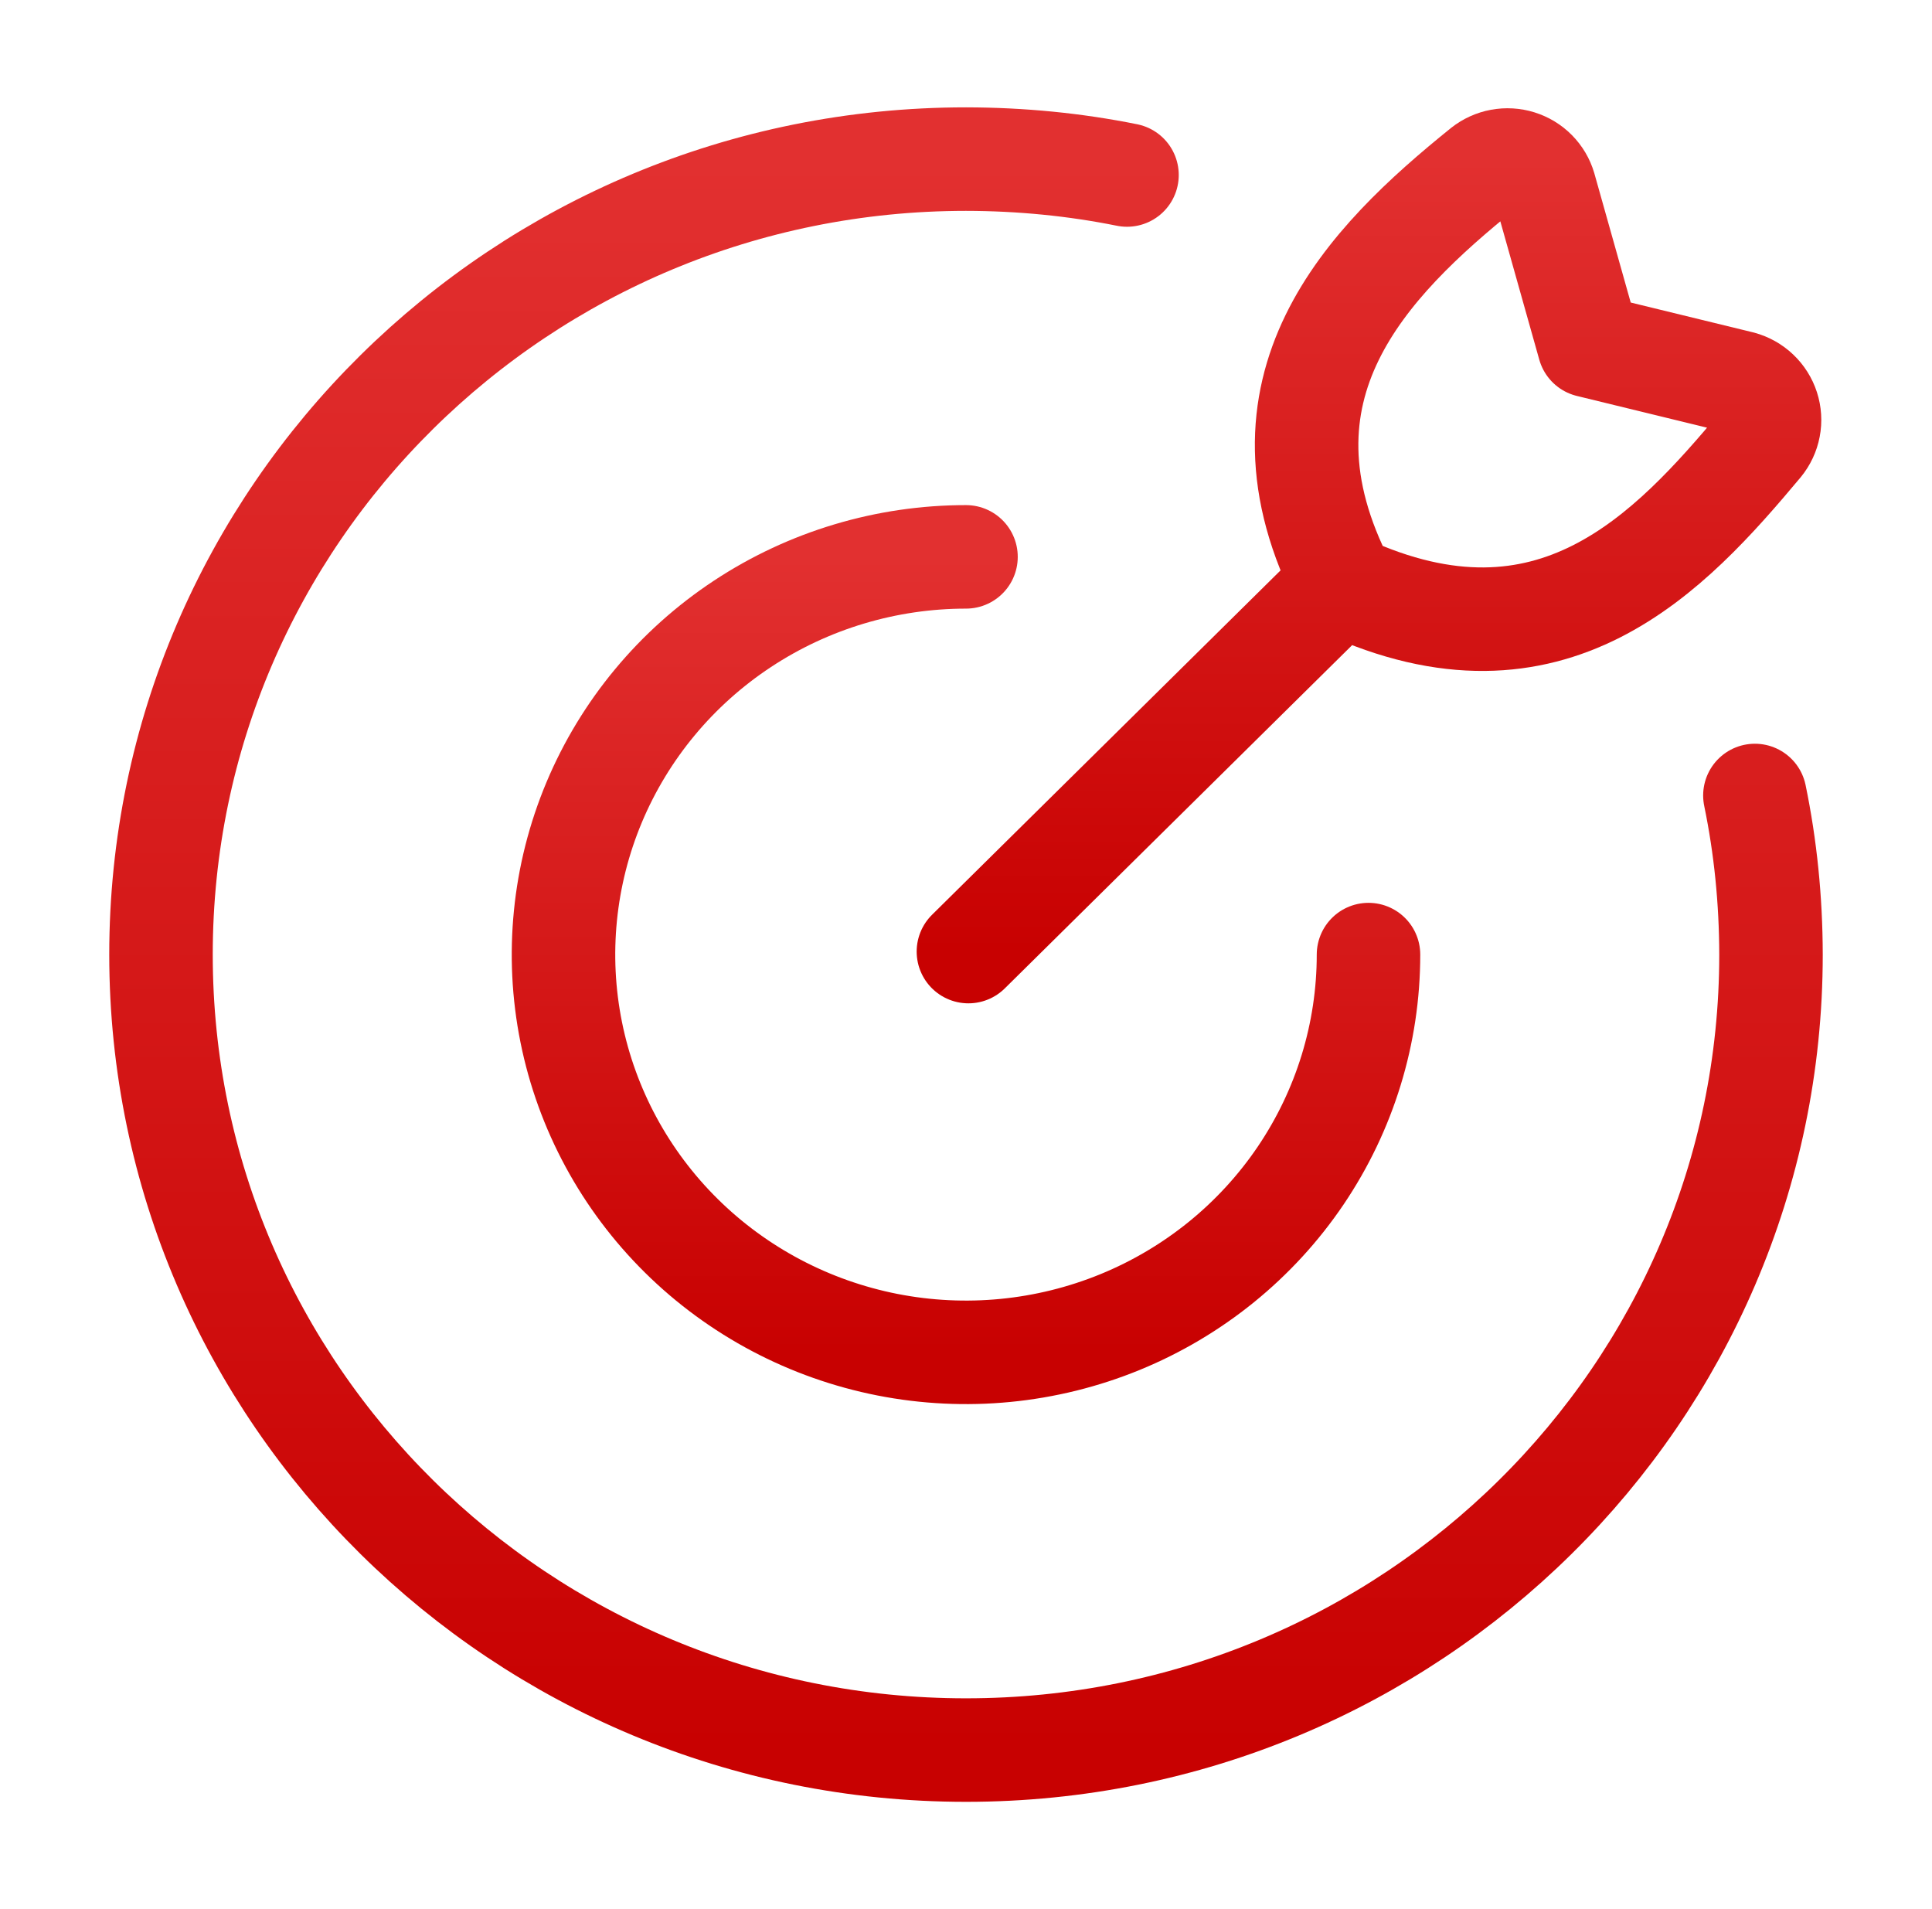
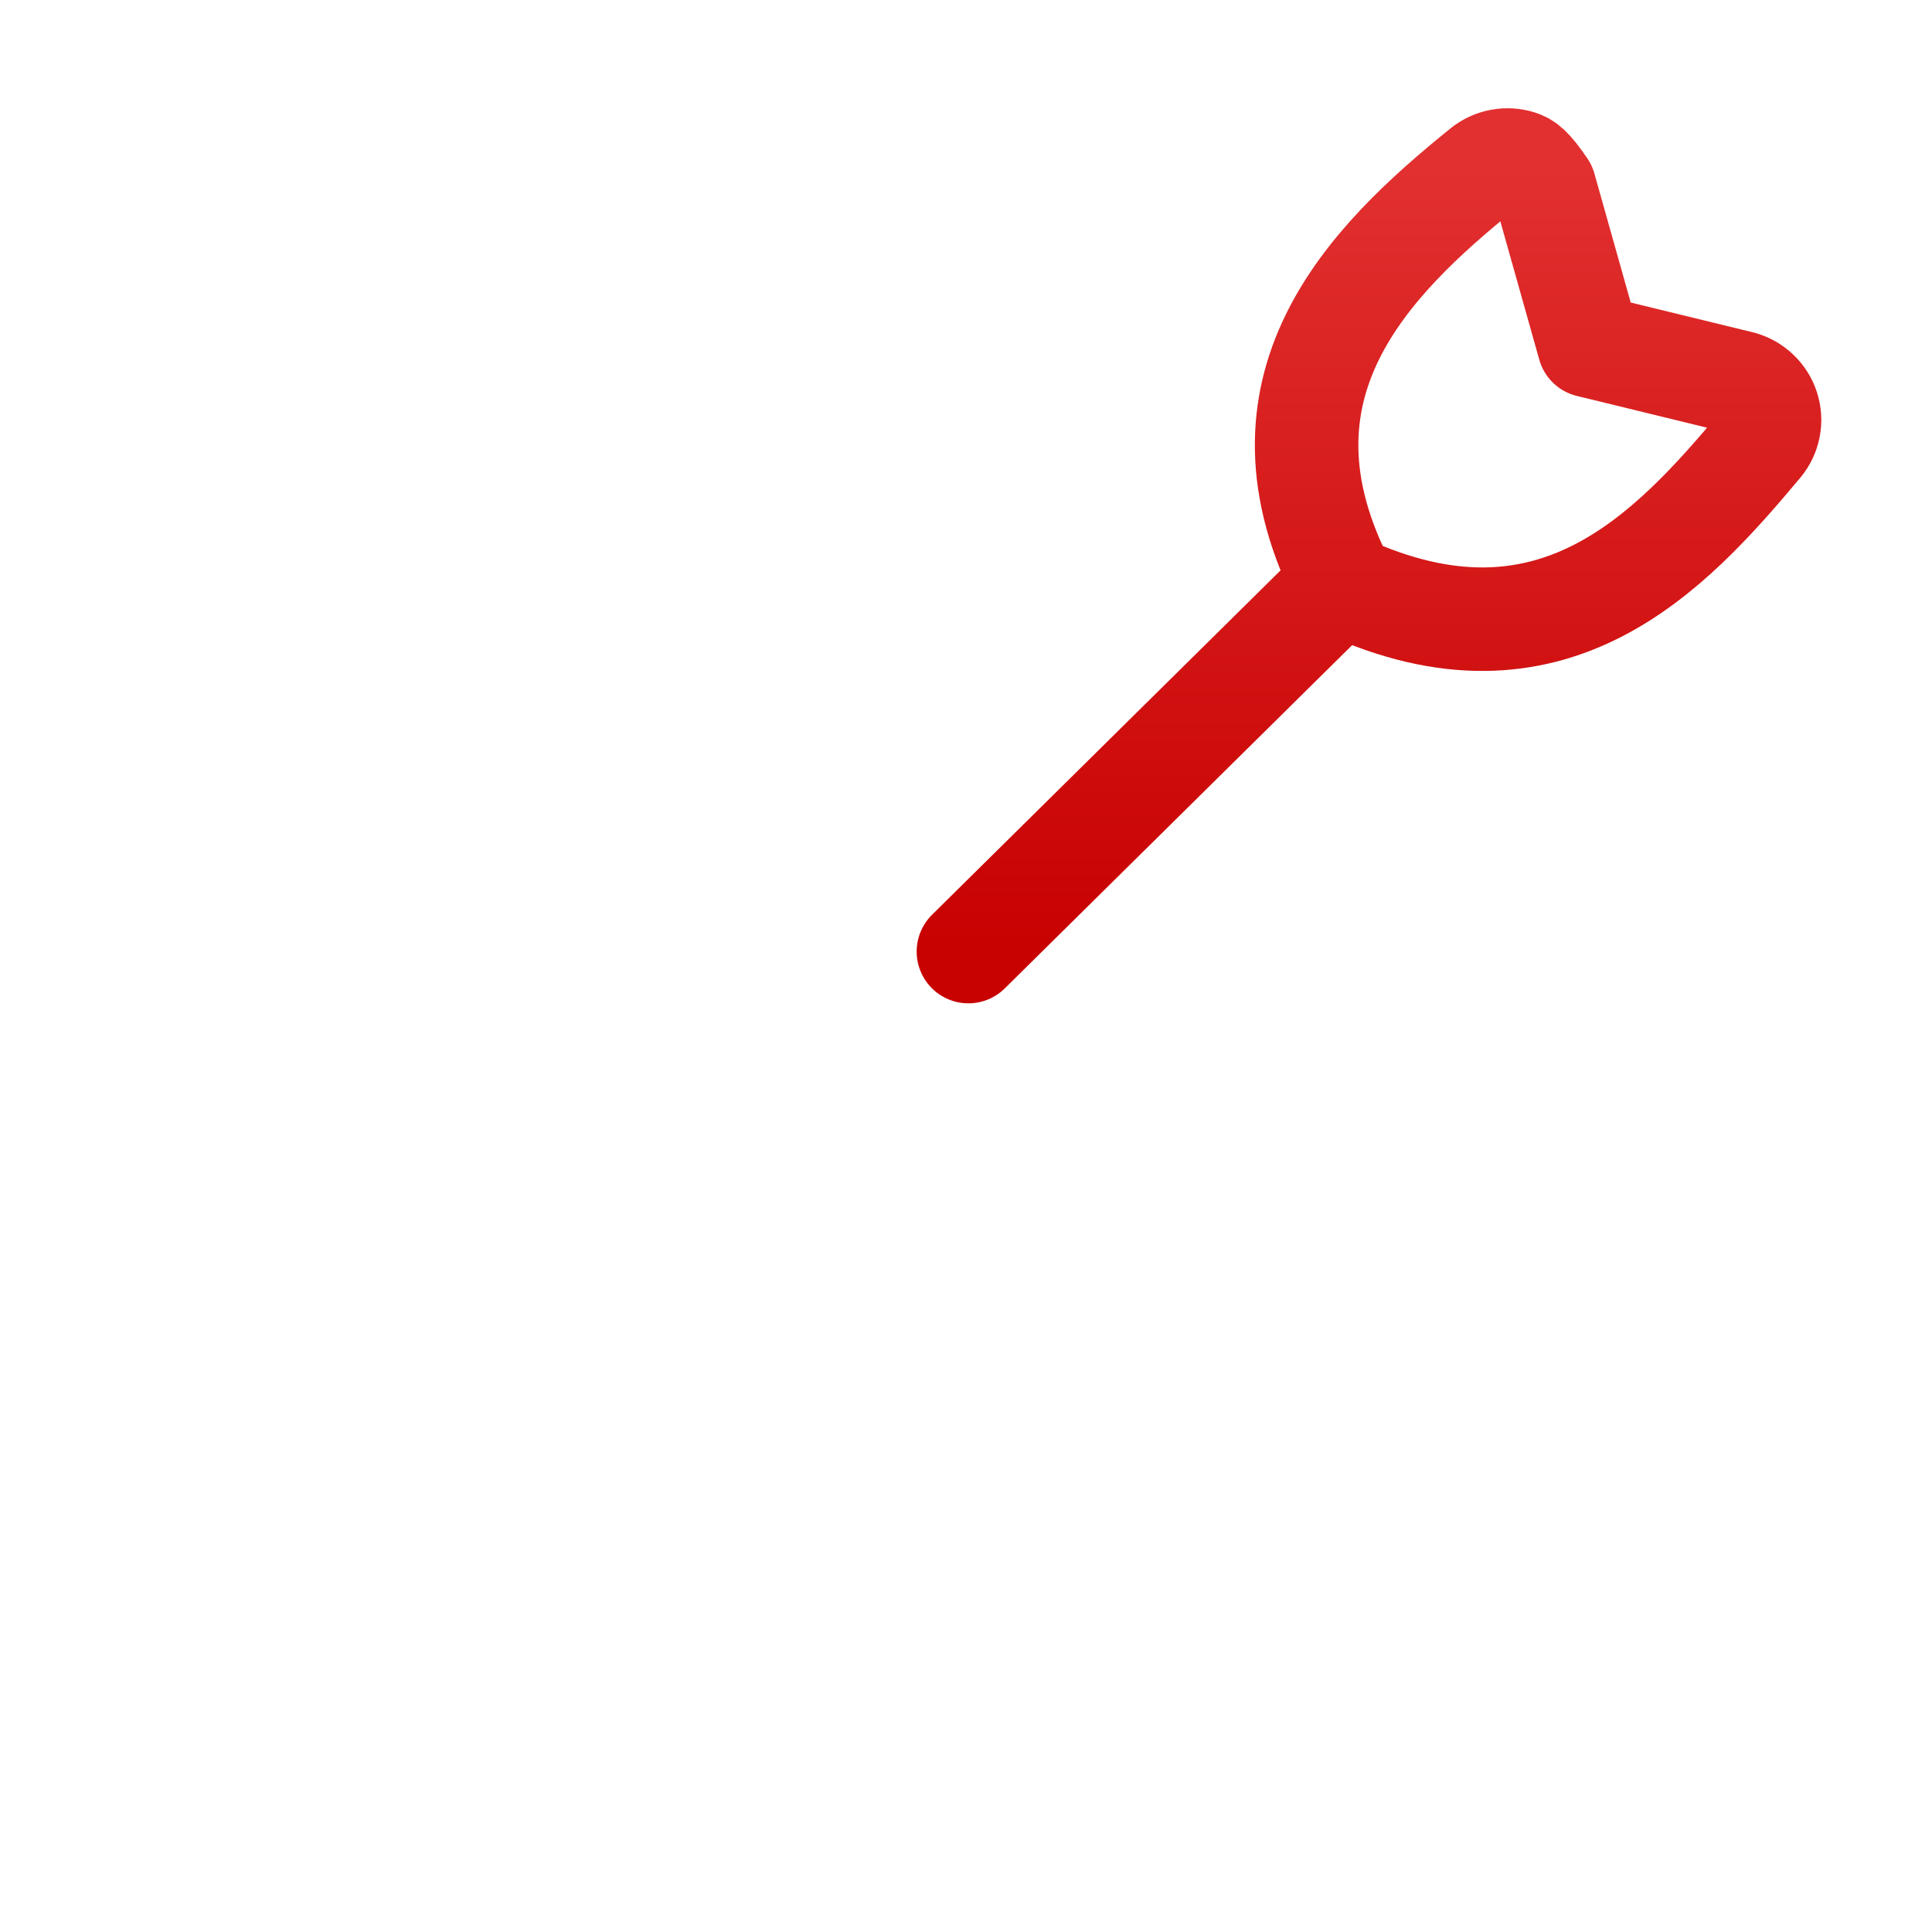
<svg xmlns="http://www.w3.org/2000/svg" width="84" height="83" viewBox="0 0 84 83" fill="none">
-   <path d="M59.5 41.5C59.5 44.92 58.474 48.263 56.551 51.107C54.628 53.95 51.895 56.167 48.697 57.476C45.499 58.784 41.981 59.127 38.586 58.46C35.191 57.792 32.073 56.145 29.626 53.727C27.178 51.309 25.512 48.228 24.836 44.874C24.161 41.519 24.508 38.043 25.832 34.883C27.157 31.723 29.4 29.023 32.278 27.123C35.155 25.223 38.539 24.209 42 24.209" stroke="url(#paint0_linear_187_31)" stroke-width="4.5" stroke-linecap="round" stroke-linejoin="round" />
-   <path d="M49 7.608C46.737 7.152 44.403 6.921 42 6.917C22.669 6.917 7 22.4 7 41.5C7 60.6 22.669 76.083 42 76.083C61.331 76.083 77 60.6 77 41.5C76.995 39.125 76.762 36.82 76.3 34.583" stroke="url(#paint1_linear_187_31)" stroke-width="4.5" stroke-linecap="round" stroke-linejoin="round" />
-   <path d="M42.105 41.369L58.041 25.623M69.091 15.027L67.155 8.151C67.078 7.889 66.936 7.65 66.743 7.455C66.55 7.26 66.311 7.115 66.048 7.033C65.784 6.951 65.504 6.935 65.233 6.985C64.962 7.035 64.707 7.151 64.492 7.321C59.465 11.378 53.992 16.846 58.461 25.467C67.47 29.617 72.615 24.022 76.556 19.315C76.734 19.098 76.855 18.841 76.907 18.566C76.96 18.292 76.942 18.009 76.856 17.743C76.77 17.477 76.618 17.236 76.414 17.043C76.21 16.849 75.96 16.709 75.688 16.635L69.091 15.027Z" stroke="url(#paint2_linear_187_31)" stroke-width="4.5" stroke-linecap="round" stroke-linejoin="round" />
+   <path d="M42.105 41.369L58.041 25.623M69.091 15.027L67.155 8.151C66.55 7.26 66.311 7.115 66.048 7.033C65.784 6.951 65.504 6.935 65.233 6.985C64.962 7.035 64.707 7.151 64.492 7.321C59.465 11.378 53.992 16.846 58.461 25.467C67.47 29.617 72.615 24.022 76.556 19.315C76.734 19.098 76.855 18.841 76.907 18.566C76.96 18.292 76.942 18.009 76.856 17.743C76.77 17.477 76.618 17.236 76.414 17.043C76.21 16.849 75.96 16.709 75.688 16.635L69.091 15.027Z" stroke="url(#paint2_linear_187_31)" stroke-width="4.5" stroke-linecap="round" stroke-linejoin="round" />
  <defs>
    <linearGradient id="paint0_linear_187_31" x1="42" y1="24.209" x2="42" y2="58.792" gradientUnits="userSpaceOnUse">
      <stop stop-color="#E23030" />
      <stop offset="1" stop-color="#C80101" />
    </linearGradient>
    <linearGradient id="paint1_linear_187_31" x1="42" y1="6.917" x2="42" y2="76.083" gradientUnits="userSpaceOnUse">
      <stop stop-color="#E23030" />
      <stop offset="1" stop-color="#C80101" />
    </linearGradient>
    <linearGradient id="paint2_linear_187_31" x1="59.521" y1="6.957" x2="59.521" y2="41.369" gradientUnits="userSpaceOnUse">
      <stop stop-color="#E23030" />
      <stop offset="1" stop-color="#C80101" />
    </linearGradient>
  </defs>
</svg>